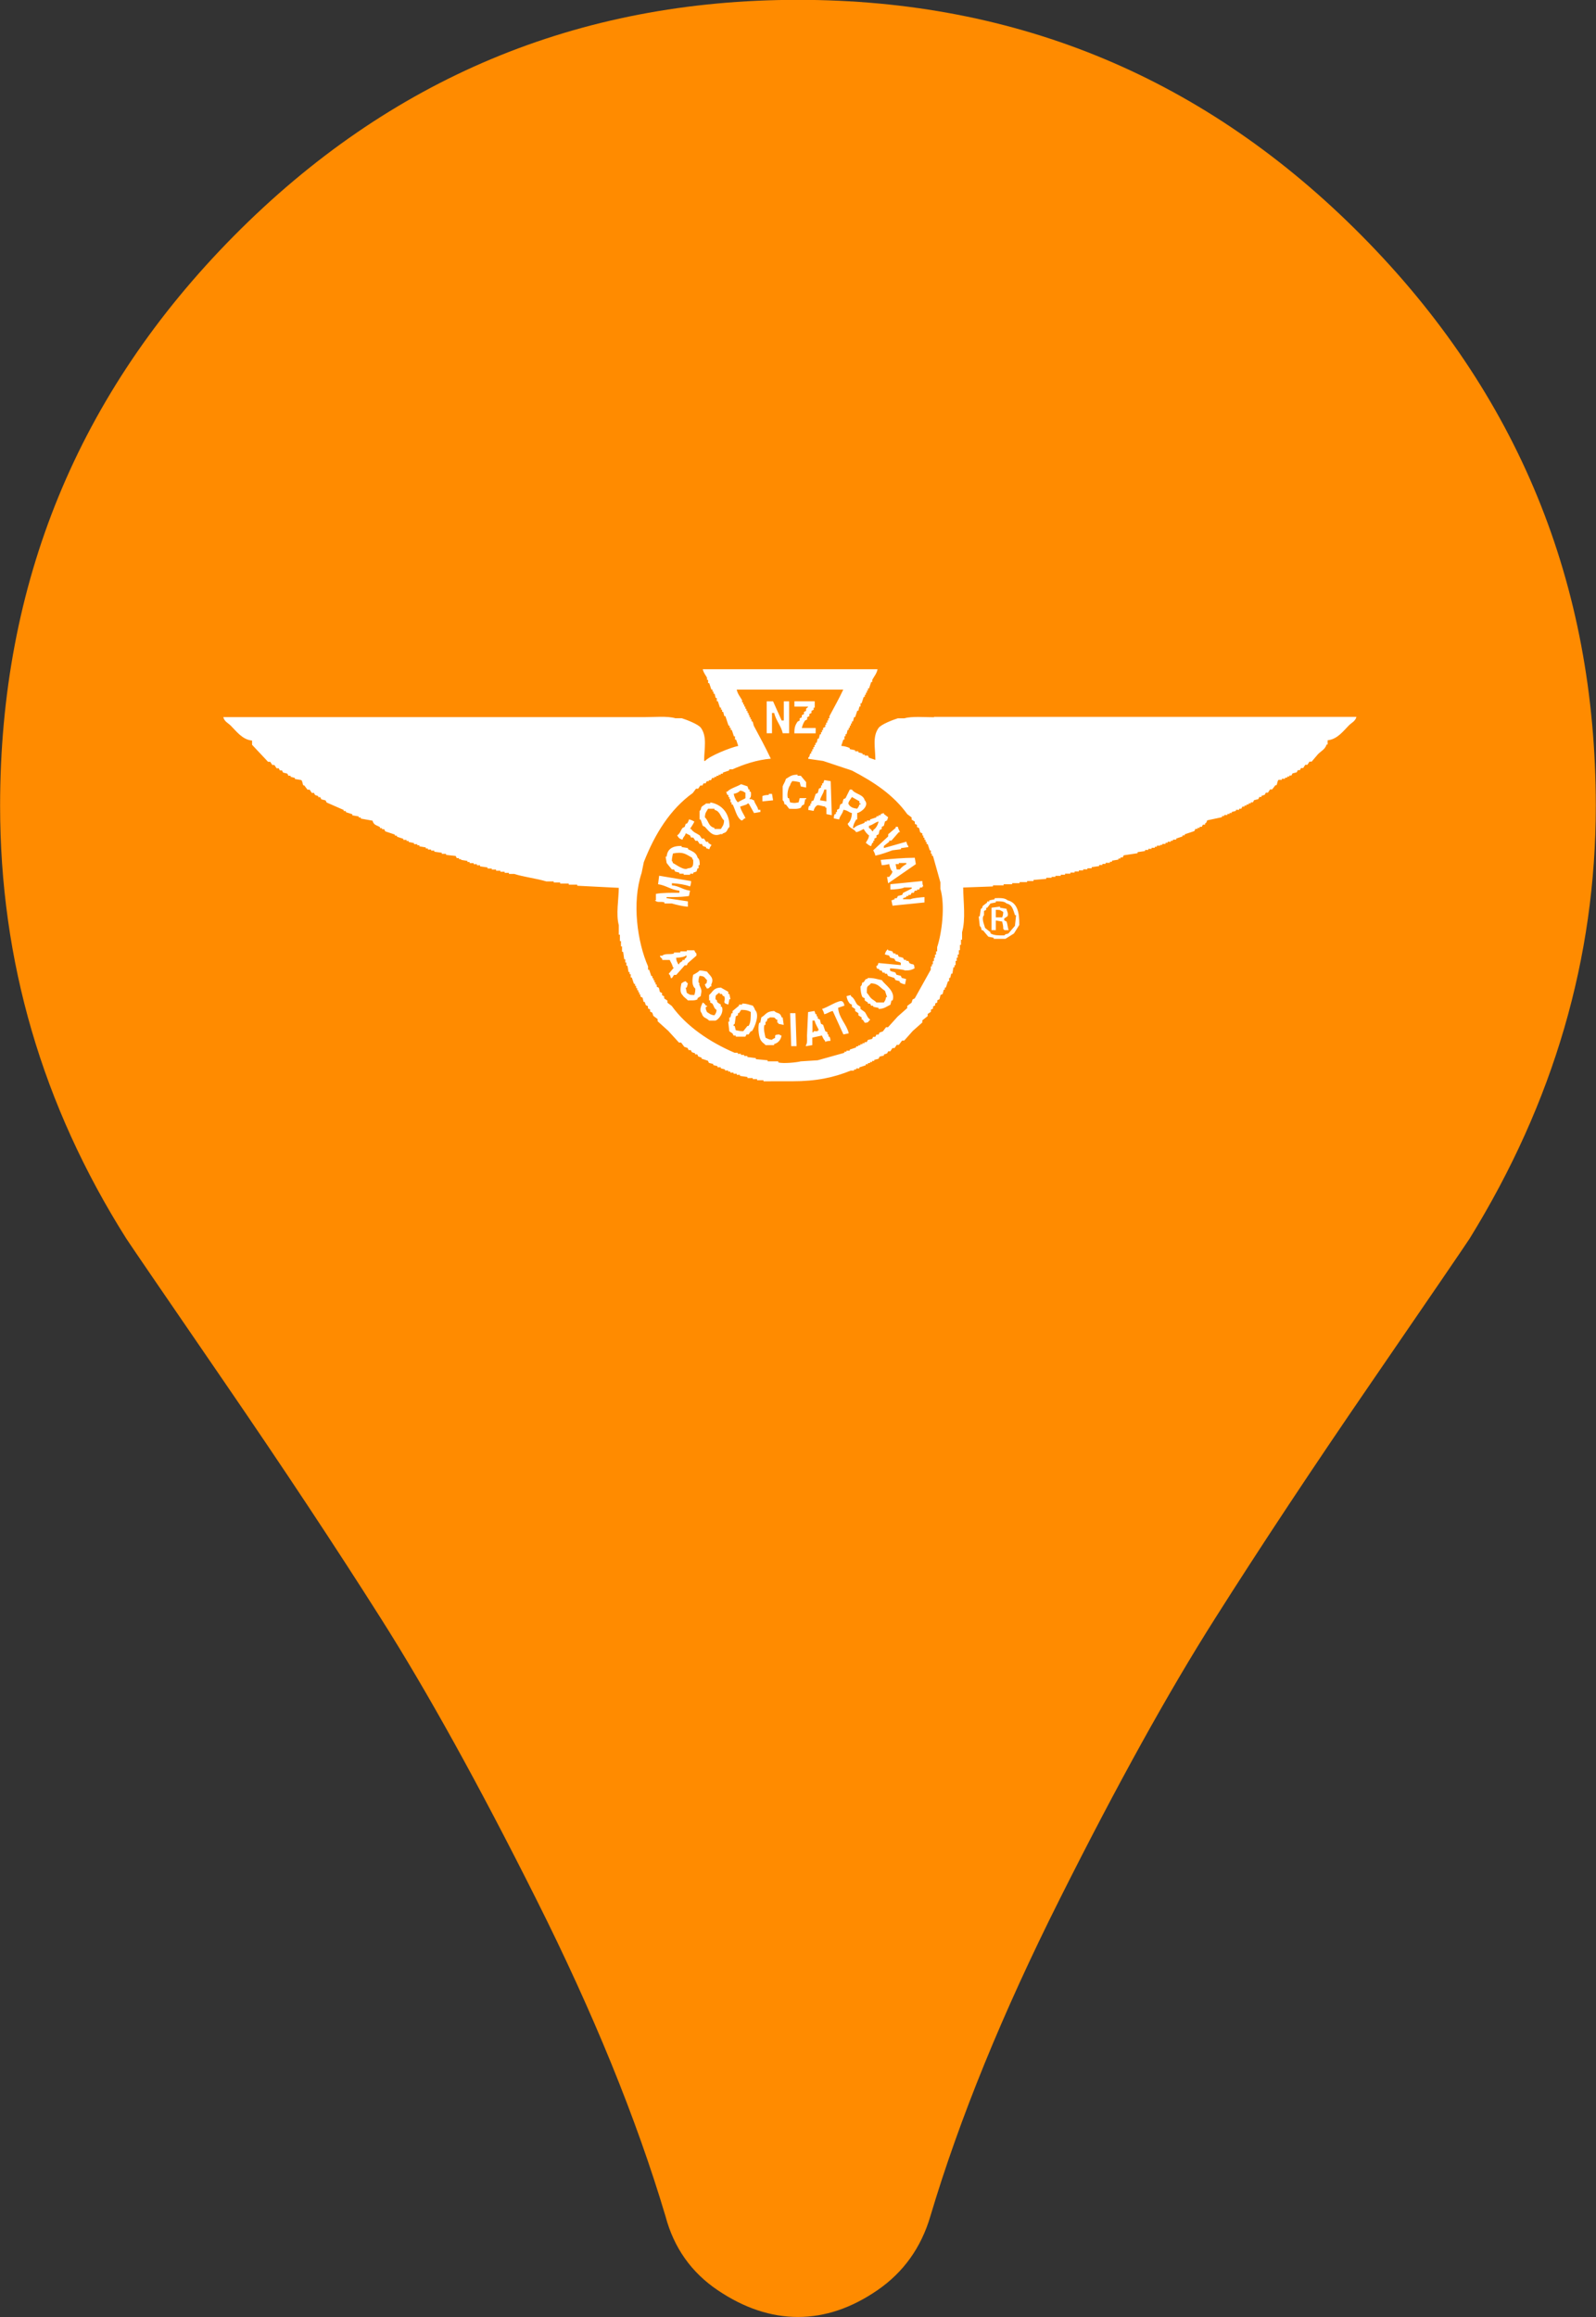
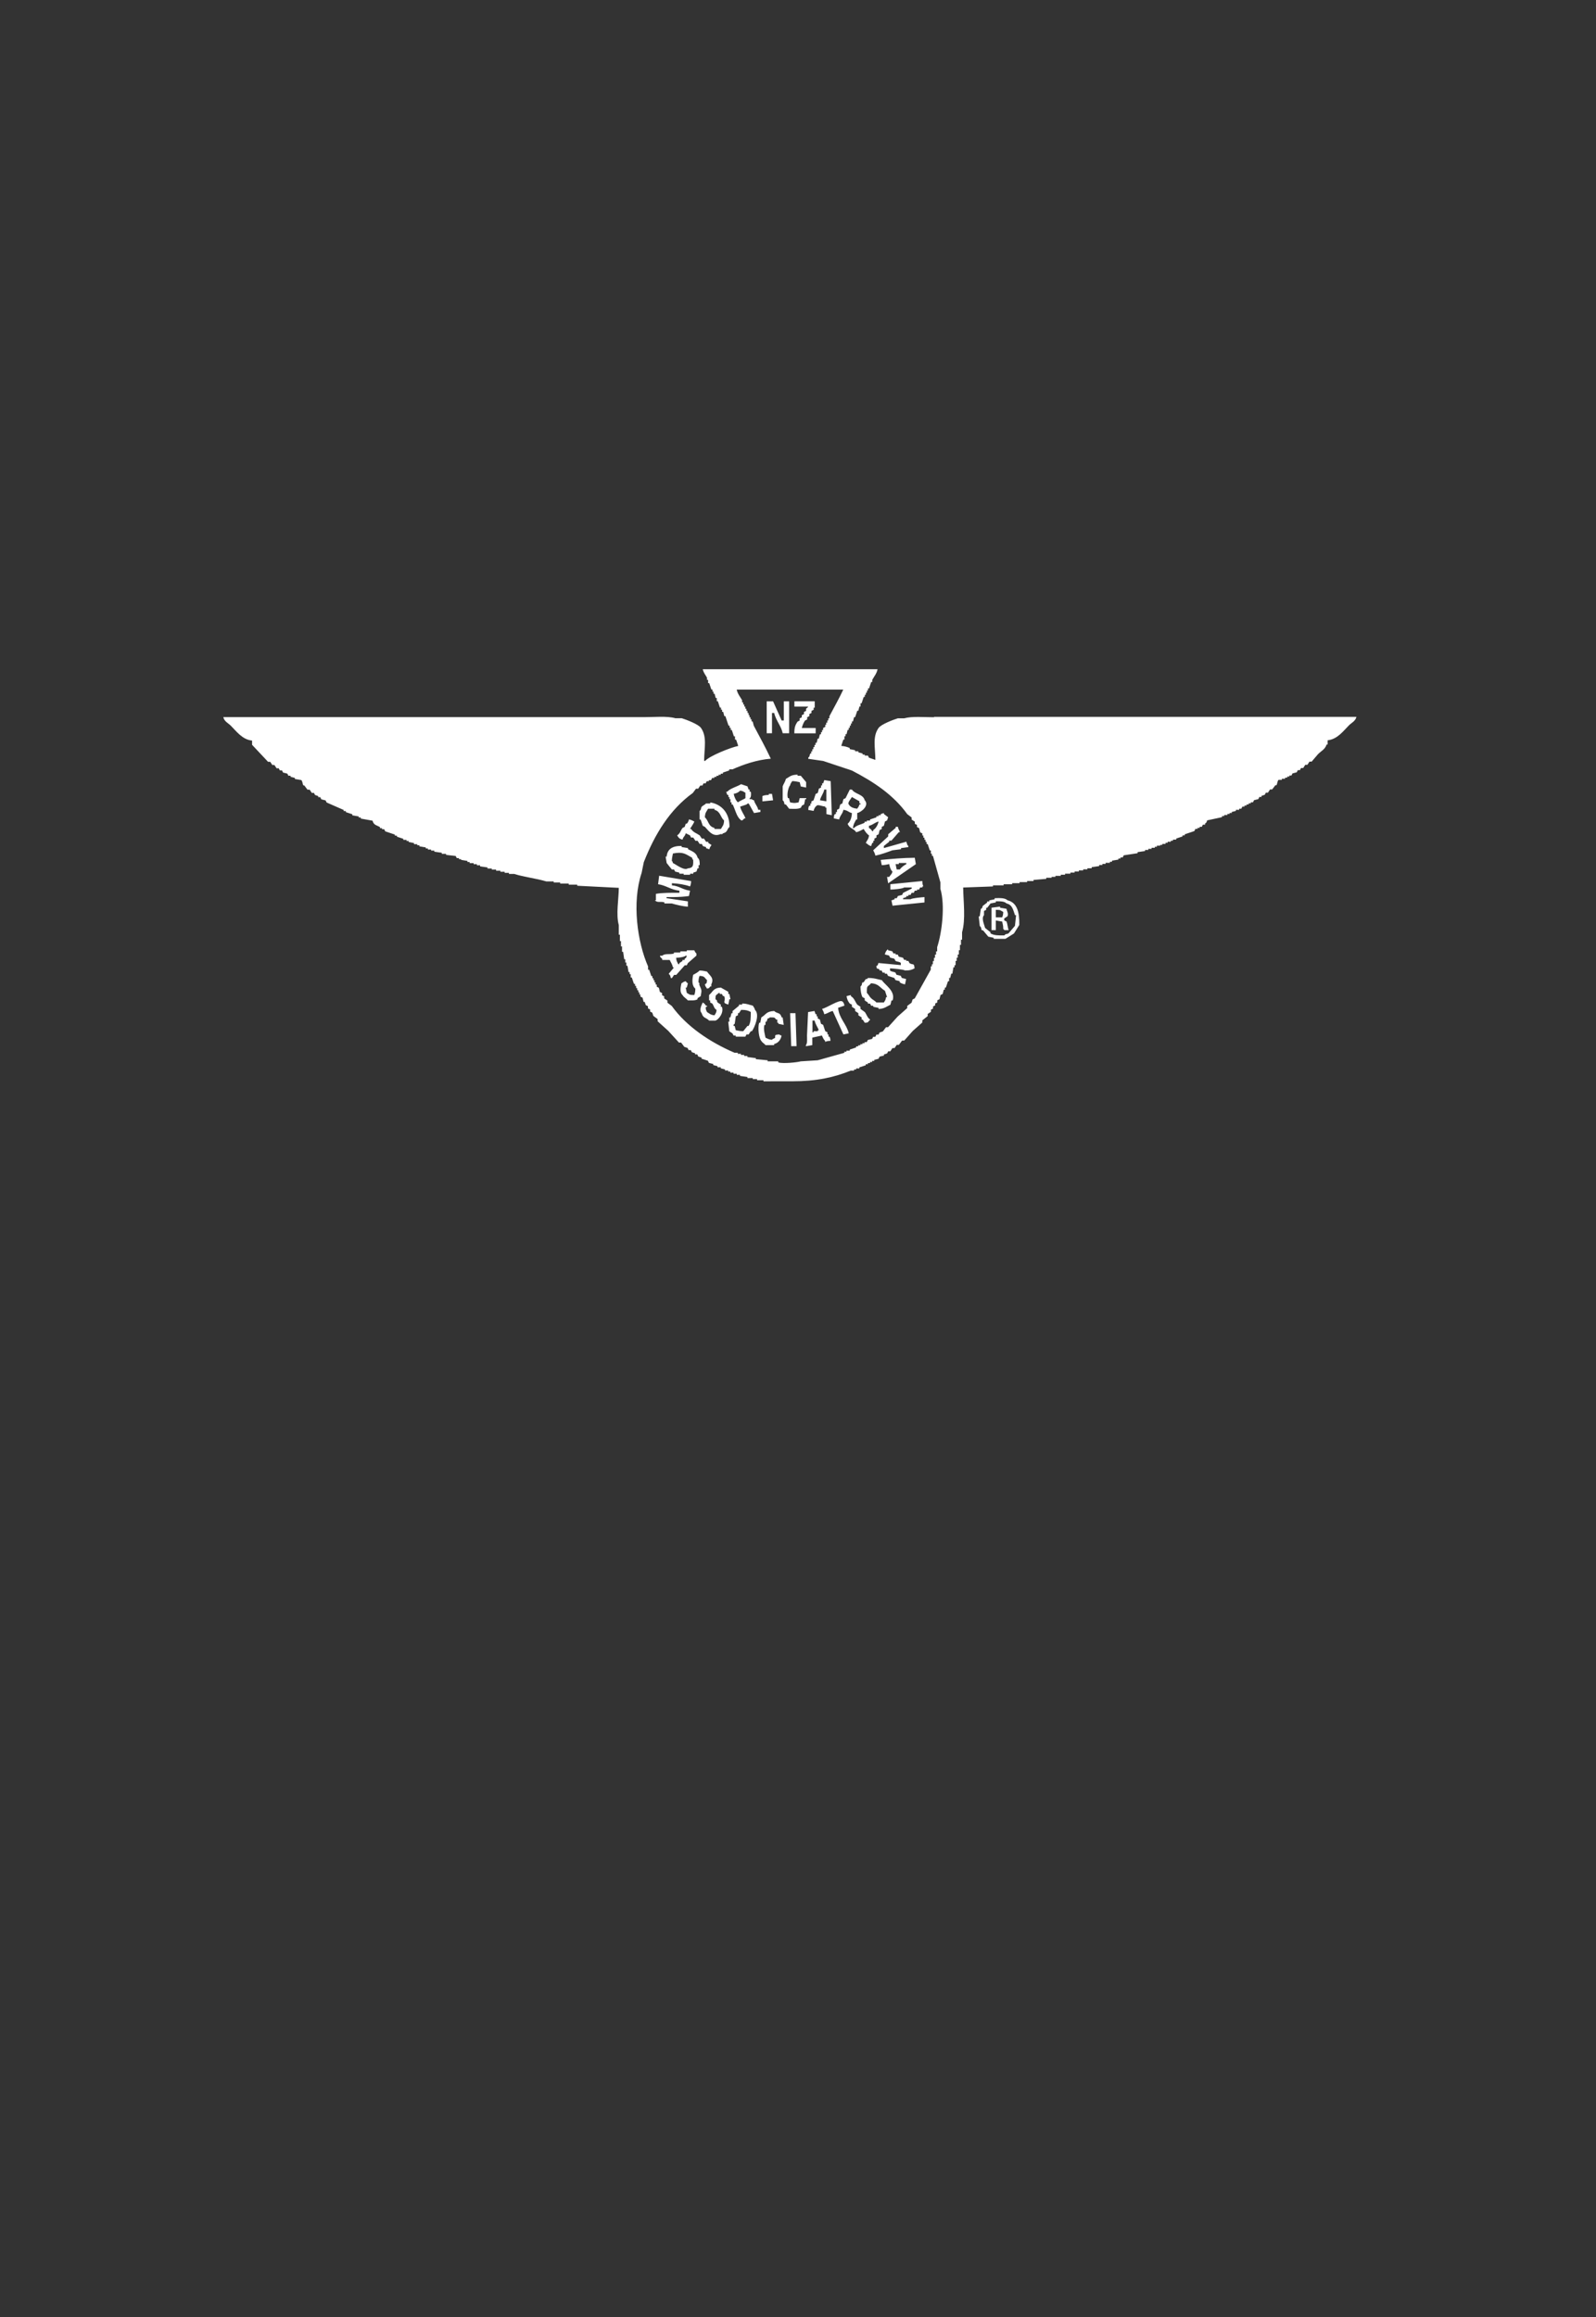
<svg xmlns="http://www.w3.org/2000/svg" version="1.1" id="marker-nzmca-park_1_" x="0px" y="0px" width="31px" height="45px" viewBox="0 0 31 45" style="enable-background:new 0 0 31 45;" xml:space="preserve">
  <rect x="0" y="0" width="31" height="45" fill="#333333" stroke="none" />
  <g id="Shape_40_copy_14">
    <g>
-       <path style="fill:#FF8B00;" d="M26.455,4.583c-3.026-3.058-6.678-4.586-10.956-4.586c-4.278,0-7.93,1.528-10.957,4.586    c-3.026,3.058-4.54,6.746-4.54,11.067c0,3.016,0.817,5.818,2.452,8.407c0.121,0.184,0.752,1.105,1.892,2.767    c1.14,1.661,2.159,3.199,3.057,4.616s1.902,3.23,3.011,5.442c1.11,2.211,1.948,4.265,2.512,6.16c0.162,0.611,0.5,1.09,1.014,1.437    c0.514,0.347,1.034,0.52,1.559,0.52s1.04-0.173,1.544-0.52s0.848-0.825,1.028-1.437c0.565-1.896,1.403-3.949,2.513-6.16    c1.109-2.212,2.113-4.025,3.012-5.442c0.897-1.417,1.916-2.955,3.057-4.616c1.14-1.661,1.77-2.583,1.891-2.767    c1.635-2.649,2.452-5.452,2.452-8.407C30.995,11.329,29.482,7.641,26.455,4.583z" />
-     </g>
+       </g>
  </g>
  <g id="Shape_44_copy_2">
    <g>
      <path style="fill:#FFFFFF;" d="M14.995,13.847h0.042c0.034,0.147,0.139,0.257,0.166,0.394h0.125v-0.62h-0.104v0.372h-0.042    l-0.166-0.372h-0.124v0.62h0.103V13.847z M14.995,15.418h-0.062v0.021c-0.059,0.001-0.088,0.007-0.124,0.021v0.104    c0.069-0.007,0.138-0.014,0.207-0.021C15.009,15.501,15.002,15.459,14.995,15.418z M14.147,15.438v0.041h0.021v0.042h0.021v0.062    h0.021v0.042h0.021c0.047,0.089,0.074,0.228,0.145,0.289c0.023,0.023,0,0.009,0.042,0.021c0.016-0.021,0.025-0.02,0.041-0.041    h0.021c-0.028-0.08-0.083-0.137-0.104-0.228c0.042-0.014,0.083-0.027,0.124-0.041c0.023-0.023,0-0.009,0.042-0.021    c0.035,0.063,0.069,0.124,0.104,0.187c0.042-0.007,0.083-0.014,0.124-0.021v-0.042h-0.042c-0.019-0.081-0.064-0.109-0.083-0.186    c-0.042-0.013-0.018,0.003-0.042-0.021h-0.042v-0.021c0.029,0.001,0.032-0.094,0.021-0.124h-0.021v-0.042H14.54    c-0.007-0.021-0.014-0.041-0.021-0.062c-0.041-0.014-0.083-0.027-0.124-0.042c-0.074,0.046-0.216,0.083-0.269,0.146h-0.021    l0.021,0.062H14.147z M14.375,15.355c0.067,0.009,0.061,0.02,0.104,0.042v0.104c-0.006,0.011-0.121,0.057-0.145,0.082    c-0.04-0.033-0.072-0.104-0.083-0.165C14.303,15.407,14.346,15.391,14.375,15.355z M19.569,17.485    c-0.047-0.048-0.15-0.045-0.249-0.041v0.021c-0.034,0.007-0.068,0.014-0.104,0.021v0.021h-0.041v0.021    c-0.027,0.021-0.055,0.042-0.082,0.063c-0.029,0.038,0.009,0.03-0.042,0.062c-0.007,0.049-0.014,0.097-0.021,0.145H19.01    c0.008,0.063,0.014,0.124,0.021,0.187c0.041,0.035,0.018,0.048,0.041,0.083h0.021c0.034,0.041,0.068,0.082,0.104,0.124    c0.033,0.007,0.068,0.014,0.104,0.021v0.021h0.227c0.056-0.034,0.111-0.069,0.166-0.104c0.035-0.055,0.068-0.11,0.104-0.165    C19.803,17.718,19.758,17.529,19.569,17.485z M19.714,17.981c-0.041,0.048-0.083,0.097-0.124,0.145    c-0.035,0.023-0.047,0-0.083,0.041c-0.11,0.001-0.202,0.003-0.269-0.041v-0.021c-0.035-0.027-0.069-0.056-0.104-0.083    c-0.014-0.061-0.078-0.188-0.021-0.248v-0.082c0.015-0.007,0.028-0.015,0.042-0.021V17.63h0.021    c0.021-0.027,0.041-0.055,0.063-0.083c0.034-0.007,0.068-0.014,0.104-0.021v-0.021c0.088-0.001,0.164-0.002,0.207,0.041    c0.116,0.029,0.125,0.119,0.165,0.228h0.021C19.729,17.844,19.721,17.912,19.714,17.981z M17.127,16.803    c0.068-0.002,0.094-0.012,0.145-0.021c0.011,0.056,0.026,0.113,0.063,0.145c-0.016,0.059-0.037,0.06-0.063,0.104H17.23    c0.007,0.042,0.014,0.083,0.021,0.124c0.18-0.124,0.358-0.248,0.538-0.372c-0.007-0.041-0.014-0.082-0.021-0.124    c-0.231,0.001-0.452,0.023-0.662,0.042L17.127,16.803z M17.458,16.782v-0.021h0.146v0.021c-0.042,0.023-0.1,0.063-0.125,0.104    h-0.062c-0.007-0.034-0.015-0.068-0.021-0.104H17.458z M19.507,17.837c0.021-0.014,0.042-0.027,0.063-0.042    c0.022-0.054-0.015-0.106-0.021-0.145c-0.042-0.007-0.083-0.014-0.125-0.021v-0.021c-0.055,0.007-0.109,0.014-0.165,0.021v0.435    h0.083v-0.187c0.041,0.007,0.082,0.014,0.124,0.021c0.01,0.052,0.021,0.076,0.021,0.145c0.023,0.019,0.004-0.002,0.021,0.021    h0.083c-0.018-0.046-0.02-0.117-0.041-0.166C19.541,17.883,19.491,17.894,19.507,17.837z M19.466,17.816h-0.124v-0.146    c0.107,0.002,0.08,0.008,0.145,0.042C19.484,17.767,19.479,17.783,19.466,17.816z M16.382,15.728    c0.089,0.011,0.093,0.045,0.165,0.063c-0.003,0.09-0.031,0.164-0.082,0.207c0.027,0.091,0.117,0.089,0.166,0.165    c0.062-0.014,0.094-0.039,0.145-0.063c0.023,0.042,0.063,0.1,0.104,0.124c-0.01,0.077-0.036,0.089-0.063,0.146    c0.044,0.025,0.045,0.048,0.104,0.062c0.007-0.021,0.014-0.041,0.021-0.062h0.02v-0.041h0.021v-0.042l0.041-0.021v-0.042    c0.014-0.007,0.027-0.014,0.041-0.02c0.008-0.028,0.014-0.056,0.021-0.083c0.014-0.007,0.027-0.014,0.041-0.021v-0.041    l0.041-0.021c0.008-0.027,0.014-0.055,0.021-0.083c0.014-0.006,0.027-0.013,0.041-0.021l0.021-0.062    c-0.027-0.021-0.055-0.042-0.083-0.063V15.79c-0.02,0.007-0.041,0.014-0.062,0.021v0.021h-0.042v0.021h-0.041v0.021    c-0.041,0.014-0.082,0.027-0.124,0.041v0.021h-0.062v0.021h-0.042v0.021c-0.072,0.038-0.156,0.046-0.207,0.104h-0.021    c0.01-0.082,0.032-0.103,0.063-0.166h0.02V15.79c0.08-0.015,0.242-0.148,0.146-0.248c-0.032-0.12-0.186-0.115-0.249-0.207h-0.041    c-0.027,0.056-0.055,0.11-0.082,0.166c-0.014,0.007-0.027,0.014-0.042,0.021l-0.021,0.082c-0.014,0.008-0.027,0.015-0.041,0.021    c-0.008,0.027-0.014,0.055-0.021,0.082l-0.041,0.021v0.042h-0.021v0.041h-0.021c-0.02,0.028-0.016,0.036-0.021,0.083    c0.035,0.007,0.069,0.014,0.104,0.021C16.318,15.831,16.365,15.812,16.382,15.728z M16.879,16.038    c0.082-0.019,0.109-0.064,0.186-0.083c-0.014,0.069-0.052,0.134-0.104,0.166v0.021h-0.02c-0.02-0.032-0.031-0.044-0.063-0.062    V16.038z M16.547,15.479c0.049,0.028,0.098,0.056,0.146,0.083v0.041h0.021v0.021h-0.021c-0.013,0.05-0.022,0.046-0.042,0.082    c-0.076-0.007-0.133-0.03-0.165-0.082C16.459,15.587,16.52,15.528,16.547,15.479z M15.658,13.806    c-0.014,0.007-0.028,0.014-0.042,0.021v0.042c-0.014,0.007-0.028,0.014-0.042,0.021v0.041c-0.014,0.007-0.027,0.014-0.042,0.021    v0.042l-0.041,0.021c-0.044,0.065-0.063,0.115-0.062,0.228h0.414v-0.104h-0.269c0.014-0.058,0.032-0.1,0.062-0.145    c0.014-0.008,0.028-0.015,0.042-0.021V13.93c0.014-0.007,0.028-0.014,0.042-0.021v-0.041c0.014-0.008,0.028-0.015,0.042-0.021    v-0.041c0.014-0.007,0.027-0.014,0.042-0.021v-0.041h0.021V13.62H15.43v0.103h0.269c-0.014,0.025-0.033,0.029-0.042,0.042V13.806z     M15.803,15.749c0.012-0.049,0.029-0.077,0.062-0.104c0.027-0.021,0.098,0.013,0.166,0.021v0.021h0.021v0.124    c0.035,0.008,0.068,0.015,0.104,0.021c-0.007-0.22-0.014-0.44-0.021-0.661c-0.042-0.007-0.083-0.014-0.124-0.021    c-0.008,0.021-0.014,0.041-0.021,0.062h-0.021v0.042h-0.021v0.041c-0.014,0.007-0.027,0.014-0.042,0.021    c-0.007,0.027-0.014,0.056-0.021,0.083c-0.014,0.007-0.028,0.014-0.042,0.021c-0.014,0.041-0.027,0.083-0.041,0.124    c-0.014,0.007-0.028,0.014-0.042,0.021v0.041H15.74v0.042H15.72c-0.019,0.028-0.016,0.036-0.021,0.082    C15.733,15.735,15.768,15.742,15.803,15.749z M16.01,15.335h0.041v0.228c-0.041-0.007-0.083-0.014-0.124-0.021    C15.946,15.458,15.993,15.42,16.01,15.335z M17.251,16.245c-0.097,0.09-0.192,0.179-0.29,0.269    c0.018,0.038,0.032,0.054,0.042,0.104c0.116-0.024,0.232-0.068,0.331-0.104c0.055-0.007,0.11-0.014,0.166-0.021v-0.021    c0.048-0.006,0.096-0.013,0.145-0.02c-0.013-0.042,0.003-0.019-0.021-0.042c-0.006-0.021-0.014-0.041-0.02-0.063    c-0.146,0.042-0.29,0.083-0.436,0.124v-0.041c0.035-0.027,0.069-0.055,0.104-0.083v-0.02h0.042    c0.048-0.056,0.097-0.111,0.145-0.166h0.021c-0.014-0.039-0.03-0.054-0.041-0.104h-0.041v0.021    c-0.049,0.041-0.098,0.082-0.146,0.124V16.245z M16.092,20.132V20.09h-0.02v-0.041c-0.015-0.007-0.028-0.015-0.042-0.021    c-0.014-0.041-0.028-0.082-0.042-0.124c-0.014-0.007-0.028-0.014-0.042-0.021l-0.021-0.082c-0.014-0.007-0.028-0.015-0.042-0.021    v-0.041h-0.021v-0.041h-0.021c-0.007-0.021-0.014-0.042-0.021-0.063c-0.042,0.007-0.083,0.014-0.124,0.021    c-0.007,0.152-0.014,0.304-0.021,0.455c0,0.066,0.01,0.151-0.021,0.187v0.021c0.041-0.007,0.083-0.014,0.124-0.021v-0.146    c0.062-0.013,0.124-0.026,0.187-0.041c0.016,0.037,0.033,0.079,0.062,0.104v0.021c0.032-0.016,0.05-0.019,0.104-0.021    c-0.007-0.046-0.002-0.054-0.021-0.082H16.092z M15.885,20.008v0.02h-0.083v0.021h-0.021v-0.228h0.042    c0.017,0.075,0.054,0.122,0.083,0.187H15.885z M16.402,19.531c-0.01-0.044-0.013-0.058-0.041-0.082    c-0.061-0.04-0.297,0.124-0.393,0.145c0.017,0.038,0.032,0.054,0.042,0.104c0.07-0.016,0.095-0.048,0.165-0.063    c0.069,0.151,0.138,0.304,0.207,0.455c0.034-0.007,0.069-0.014,0.104-0.021c-0.043-0.183-0.19-0.292-0.207-0.496    C16.32,19.56,16.361,19.546,16.402,19.531z M16.713,19.594v-0.041c-0.021-0.015-0.041-0.028-0.063-0.042    c-0.045-0.064-0.054-0.122-0.123-0.165v-0.021c-0.028,0.007-0.056,0.014-0.084,0.021c0.01,0.065,0.029,0.104,0.063,0.145    l0.041,0.021v0.042c0.021,0.014,0.042,0.027,0.063,0.041v0.041c0.021,0.014,0.041,0.027,0.063,0.042v0.041    c0.021,0.014,0.041,0.027,0.063,0.041v0.042h0.02c0.014,0.021,0.028,0.041,0.042,0.062c0.062-0.007,0.057-0.002,0.083-0.041    c0.023-0.018,0.003,0.003,0.021-0.021c-0.056-0.037-0.064-0.091-0.104-0.146C16.768,19.635,16.74,19.614,16.713,19.594z     M13.65,16.038c0.014,0.007,0.028,0.014,0.042,0.021c0.073,0.078,0.15,0.197,0.29,0.146c0.052-0.021,0.023,0.02,0.063-0.021    c0.094-0.025,0.067-0.072,0.124-0.124c0.004-0.266-0.148-0.438-0.373-0.476v0.021h-0.083c-0.019,0.024-0.068,0.043-0.083,0.063    c-0.024,0.033,0,0.048-0.042,0.083v0.165h0.021C13.623,15.955,13.636,15.997,13.65,16.038z M13.753,15.707h0.125v0.021    c0.117,0.031,0.112,0.141,0.186,0.207c-0.004,0.096-0.03,0.107-0.062,0.165h-0.124v-0.02c-0.125-0.033-0.11-0.138-0.187-0.207    C13.696,15.777,13.722,15.766,13.753,15.707z M15.347,19.677c0.007,0.213,0.014,0.427,0.021,0.641h0.104    c-0.007-0.214-0.014-0.428-0.021-0.641H15.347z M17.541,17.465v-0.021c0.021-0.007,0.041-0.014,0.063-0.021v-0.021h0.041v-0.021    h0.041c0.008-0.014,0.014-0.027,0.021-0.041h0.041c0.007-0.014,0.014-0.027,0.021-0.042h0.042v-0.021h0.041l0.021-0.041h0.042    v-0.021h0.02c-0.015-0.033-0.018-0.05-0.02-0.104l-0.621,0.062v0.104c0.059,0,0.238-0.015,0.269-0.041h0.146v0.021    c-0.056,0.027-0.111,0.056-0.166,0.083c-0.007,0.014-0.014,0.027-0.021,0.041l-0.082,0.021c-0.007,0.014-0.014,0.028-0.021,0.042    h-0.042v0.021l-0.062,0.021c0.007,0.034,0.014,0.069,0.021,0.104c0.207-0.021,0.414-0.042,0.621-0.063v-0.104    c-0.046,0.002-0.248,0.021-0.27,0.042H17.541z M18.141,13.93c-0.184,0-0.43-0.022-0.579,0.021h-0.124    c-0.098,0.03-0.322,0.117-0.373,0.187c-0.121,0.17-0.064,0.377-0.062,0.62c-0.042-0.014-0.083-0.028-0.124-0.042    c-0.008-0.014-0.014-0.027-0.021-0.041h-0.062v-0.021h-0.042v-0.021c-0.027-0.007-0.055-0.014-0.082-0.021v-0.021h-0.063V14.57    c-0.034-0.007-0.068-0.014-0.104-0.021v-0.021c-0.052-0.024-0.101-0.036-0.165-0.042l0.041-0.123h0.021v-0.063h0.021v-0.041h0.02    c0.008-0.028,0.015-0.056,0.021-0.083h0.021v-0.041h0.021v-0.042h0.021v-0.041h0.02v-0.041h0.021    c0.007-0.028,0.014-0.056,0.021-0.083h0.021c0.014-0.041,0.027-0.083,0.041-0.124h0.021c0.007-0.027,0.014-0.055,0.021-0.083    h0.021v-0.062h0.021c0.014-0.041,0.027-0.083,0.041-0.124h0.021v-0.041h0.021v-0.042h0.021v-0.041h0.02v-0.041h0.021    c0.014-0.042,0.027-0.083,0.041-0.124h0.021v-0.042c0.034-0.064,0.086-0.121,0.103-0.206H13.65    c0.018,0.075,0.054,0.109,0.083,0.165v0.041h0.021v0.063h0.021c0.014,0.041,0.027,0.082,0.042,0.124h0.021v0.041h0.021v0.041    h0.021c0.007,0.028,0.014,0.056,0.021,0.083h0.021v0.063h0.021c0.014,0.041,0.027,0.082,0.041,0.124h0.021v0.041h0.021v0.041    h0.021c0.007,0.027,0.014,0.056,0.021,0.083h0.021c0.021,0.062,0.041,0.124,0.062,0.186h0.021v0.042h0.021v0.041h0.021    c0.014,0.041,0.027,0.083,0.041,0.124h0.021v0.063h0.021c0.014,0.041,0.028,0.082,0.042,0.123    c-0.152,0.031-0.562,0.197-0.642,0.29h-0.021c0.003-0.25,0.061-0.469-0.062-0.641c-0.05-0.07-0.275-0.156-0.373-0.187h-0.125    c-0.154-0.045-0.41-0.021-0.6-0.021H4.337c0.022,0.086,0.091,0.112,0.145,0.165c0.106,0.105,0.225,0.273,0.414,0.29v0.082    l0.311,0.331h0.042l0.041,0.062H5.33c0.014,0.021,0.028,0.042,0.042,0.063h0.042l0.021,0.041h0.042    c0.007,0.014,0.014,0.028,0.021,0.042c0.028,0.007,0.055,0.014,0.083,0.021l0.021,0.041h0.042v0.021    c0.028,0.007,0.055,0.014,0.083,0.021v0.021c0.041,0.007,0.083,0.014,0.124,0.021c0.025,0.017,0.024,0.078,0.042,0.104H5.91    c0.021,0.027,0.042,0.055,0.062,0.082h0.042c0.014,0.021,0.028,0.042,0.042,0.063h0.042l0.021,0.041    c0.021,0.007,0.042,0.014,0.062,0.021v0.021H6.22c0.007,0.015,0.014,0.028,0.021,0.042c0.028,0.007,0.055,0.014,0.083,0.021    l0.021,0.041c0.11,0.049,0.221,0.097,0.331,0.145v0.021h0.042v0.021l0.125,0.041v0.021c0.041,0.007,0.083,0.014,0.124,0.021v0.021    h0.041v0.021c0.076,0.014,0.152,0.027,0.228,0.041c0.023,0.087,0.076,0.085,0.145,0.124v0.021H7.42v0.02h0.042    c0.007,0.015,0.014,0.028,0.021,0.042c0.062,0.021,0.125,0.041,0.187,0.063v0.02H7.71v0.021c0.041,0.014,0.083,0.027,0.124,0.041    v0.021h0.062v0.021h0.042v0.02c0.035,0.008,0.069,0.015,0.104,0.021v0.021h0.062v0.021h0.042v0.021    c0.042,0.008,0.083,0.015,0.124,0.021v0.02h0.042v0.021h0.062v0.021h0.062v0.021l0.145,0.021v0.021h0.083v0.02    c0.062,0.008,0.125,0.015,0.187,0.021l0.021,0.041h0.042v0.021h0.042V16.7c0.041,0.007,0.083,0.014,0.124,0.021v0.021h0.042v0.021    H9.2v0.021h0.063v0.021h0.062v0.021c0.048,0.007,0.097,0.014,0.145,0.021v0.021h0.083v0.021h0.083v0.021h0.083v0.021h0.083v0.021    h0.083v0.021h0.104c0.185,0.06,0.43,0.087,0.621,0.145h0.145v0.021h0.125v0.021h0.166v0.021h0.166v0.021l0.807,0.041    c-0.001,0.214-0.058,0.517,0,0.724v0.186h0.021v0.124h0.021v0.104h0.021v0.104h0.021c0.007,0.048,0.014,0.097,0.021,0.145h0.021    v0.063h0.021v0.062h0.021c0.007,0.041,0.014,0.083,0.021,0.124h0.021v0.041h0.021v0.063h0.021    c0.014,0.041,0.028,0.083,0.042,0.124h0.021v0.041h0.021v0.042h0.021v0.041h0.021v0.041h0.021v0.042h0.021v0.041l0.041,0.021    c0.007,0.027,0.014,0.056,0.021,0.083h0.021l0.021,0.062c0.014,0.007,0.028,0.014,0.042,0.021v0.042    c0.014,0.007,0.028,0.014,0.042,0.021v0.041c0.014,0.007,0.028,0.014,0.042,0.021c0.007,0.021,0.014,0.042,0.021,0.063    c0.028,0.021,0.055,0.041,0.083,0.062v0.042c0.069,0.062,0.138,0.124,0.207,0.187c0.069,0.075,0.138,0.15,0.207,0.227h0.042    c0.021,0.028,0.042,0.056,0.062,0.083c0.021,0.007,0.042,0.014,0.063,0.021c0.007,0.014,0.014,0.027,0.021,0.042h0.042    c0.007,0.014,0.014,0.026,0.021,0.041c0.021,0.007,0.042,0.014,0.062,0.021v0.021h0.042l0.021,0.042    c0.021,0.007,0.041,0.014,0.062,0.02v0.021c0.041,0.014,0.083,0.027,0.124,0.041c0.007,0.014,0.014,0.027,0.021,0.042    c0.028,0.007,0.055,0.014,0.083,0.021v0.021c0.027,0.007,0.055,0.014,0.083,0.021v0.021h0.062v0.021    c0.028,0.007,0.056,0.015,0.083,0.021v0.021h0.062v0.021h0.042v0.021h0.062v0.021h0.062v0.021h0.063v0.021    c0.048,0.007,0.096,0.014,0.145,0.021v0.021h0.104v0.021h0.083v0.021h0.124v0.021h0.145V21h0.414c0.474,0,0.808-0.074,1.138-0.207    h0.063v-0.021h0.041v-0.021h0.063V20.73c0.041-0.014,0.082-0.027,0.124-0.041v-0.021h0.042v-0.021h0.041v-0.021h0.041v-0.021    h0.041v-0.021c0.028-0.007,0.056-0.014,0.083-0.021c0.007-0.014,0.015-0.027,0.021-0.042c0.027-0.006,0.056-0.013,0.084-0.02    v-0.021c0.02-0.007,0.041-0.014,0.062-0.021l0.021-0.041h0.041c0.014-0.021,0.027-0.041,0.042-0.063h0.041    c0.015-0.021,0.028-0.041,0.042-0.062h0.041c0.021-0.028,0.041-0.056,0.063-0.083h0.041c0.055-0.063,0.11-0.124,0.166-0.187    c0.062-0.055,0.123-0.109,0.186-0.165v-0.041c0.035-0.027,0.069-0.056,0.104-0.083v-0.041c0.021-0.014,0.041-0.027,0.063-0.042    v-0.041l0.041-0.021v-0.041c0.014-0.007,0.027-0.015,0.041-0.021V19.49c0.014-0.007,0.027-0.014,0.042-0.021v-0.041    c0.014-0.007,0.027-0.015,0.042-0.021c0.006-0.027,0.014-0.055,0.02-0.082c0.014-0.007,0.028-0.014,0.042-0.021    c0.007-0.028,0.014-0.056,0.021-0.083h0.021v-0.041h0.02c0.014-0.042,0.027-0.083,0.042-0.124h0.021v-0.063h0.021    c0.007-0.027,0.015-0.055,0.021-0.083h0.021c0.006-0.041,0.014-0.082,0.021-0.124h0.021v-0.041h0.021v-0.083h0.021v-0.062h0.021    v-0.063h0.021v-0.082h0.021v-0.104h0.021V18.25h0.021v-0.145c0.072-0.251,0.025-0.587,0.021-0.868    c0.193-0.007,0.386-0.014,0.579-0.021v-0.021h0.207v-0.021h0.165v-0.021h0.145v-0.021h0.146v-0.021h0.124v-0.021    c0.083-0.007,0.166-0.014,0.248-0.021v-0.021h0.104V17.03H20.5V17.01h0.104v-0.021h0.083v-0.021h0.104v-0.021h0.082v-0.021h0.082    v-0.021h0.084v-0.021h0.082v-0.021h0.083v-0.021c0.048-0.007,0.097-0.014,0.146-0.021v-0.021h0.062v-0.021h0.062v-0.021h0.084    v-0.021h0.041v-0.021c0.041-0.007,0.082-0.014,0.124-0.021v-0.021h0.041v-0.021h0.042c0.006-0.014,0.014-0.027,0.021-0.041    c0.089-0.014,0.179-0.027,0.269-0.041v-0.021c0.049-0.007,0.098-0.014,0.145-0.021v-0.021h0.063v-0.021h0.063v-0.021h0.063v-0.02    h0.041v-0.021h0.063V16.41h0.041V16.39h0.063v-0.021h0.041v-0.021h0.063v-0.02h0.041v-0.021h0.063v-0.021l0.123-0.041v-0.021    h0.042v-0.02c0.062-0.021,0.124-0.042,0.187-0.063c0.006-0.014,0.014-0.027,0.021-0.042h0.041v-0.02h0.042v-0.021h0.041    l0.021-0.041h0.042v-0.021c0.031-0.028,0.025-0.012,0.041-0.063c0.097-0.021,0.193-0.041,0.289-0.062v-0.021h0.042v-0.021h0.062    v-0.021h0.042V15.79h0.042V15.77l0.082-0.021v-0.021h0.063v-0.021h0.041c0.007-0.013,0.014-0.027,0.021-0.041h0.041v-0.021h0.041    v-0.021h0.041v-0.021h0.041v-0.021h0.042c0.007-0.014,0.015-0.027,0.021-0.041c0.027-0.007,0.056-0.014,0.083-0.021    c0.007-0.014,0.015-0.027,0.021-0.042h0.041v-0.021c0.021-0.007,0.042-0.014,0.063-0.021c0.008-0.014,0.014-0.027,0.021-0.041    h0.041c0.014-0.021,0.027-0.042,0.041-0.063h0.041c0.021-0.027,0.042-0.055,0.063-0.082h0.021    c0.017-0.025,0.016-0.087,0.041-0.104h0.063v-0.021h0.062v-0.021h0.042v-0.021h0.041v-0.021h0.041    c0.007-0.014,0.014-0.027,0.021-0.041l0.082-0.021c0.007-0.014,0.014-0.028,0.021-0.042h0.041l0.021-0.041h0.042    c0.014-0.021,0.027-0.041,0.041-0.063h0.041l0.041-0.062h0.042c0.041-0.048,0.083-0.097,0.124-0.145    c0.059-0.06,0.139-0.094,0.166-0.187h0.02v-0.082c0.191-0.02,0.307-0.183,0.414-0.29c0.055-0.054,0.123-0.079,0.146-0.165H18.141z     M18.203,18.395v0.083h-0.021v0.062h-0.021v0.063h-0.021v0.062h-0.02v0.063H18.1v0.041h-0.021v0.063    c-0.104,0.186-0.207,0.372-0.311,0.558c-0.014,0.007-0.027,0.014-0.042,0.021c-0.006,0.021-0.014,0.042-0.02,0.063    c-0.028,0.021-0.056,0.041-0.084,0.062v0.042c-0.062,0.055-0.123,0.11-0.186,0.165c-0.063,0.069-0.124,0.139-0.187,0.207H17.21    c-0.021,0.027-0.042,0.056-0.062,0.082c-0.021,0.007-0.042,0.015-0.063,0.021c-0.008,0.014-0.014,0.027-0.021,0.041h-0.041    c-0.007,0.014-0.014,0.027-0.021,0.042h-0.042c-0.006,0.013-0.014,0.026-0.02,0.041c-0.028,0.007-0.056,0.014-0.084,0.021    c-0.006,0.014-0.014,0.027-0.02,0.041h-0.042v0.021h-0.042v0.02h-0.041v0.021h-0.041v0.021h-0.041v0.021    c-0.042,0.014-0.084,0.027-0.125,0.042v0.02h-0.063v0.021h-0.041v0.021c-0.172,0.048-0.345,0.097-0.517,0.145l-0.331,0.021    c-0.069,0.02-0.336,0.048-0.435,0.021v-0.021h-0.207v-0.021c-0.076-0.007-0.152-0.014-0.228-0.021v-0.021    c-0.055-0.007-0.11-0.015-0.166-0.021v-0.02h-0.062v-0.021h-0.062v-0.021h-0.062v-0.021h-0.062    c-0.48-0.206-0.934-0.511-1.221-0.91c-0.027-0.021-0.055-0.041-0.083-0.062v-0.041c-0.021-0.015-0.042-0.028-0.063-0.042v-0.041    l-0.041-0.021v-0.042c-0.014-0.007-0.028-0.014-0.042-0.021c-0.007-0.027-0.014-0.055-0.021-0.082    c-0.014-0.007-0.027-0.015-0.041-0.021v-0.041h-0.021v-0.041h-0.021v-0.042h-0.021v-0.041h-0.021v-0.041h-0.021    c-0.014-0.042-0.028-0.083-0.042-0.124h-0.021v-0.063c-0.207-0.47-0.318-1.24-0.125-1.818c0.014-0.069,0.028-0.138,0.042-0.207    c0.215-0.548,0.508-1.024,0.952-1.344c0.021-0.027,0.042-0.056,0.062-0.083h0.042c0.014-0.021,0.027-0.041,0.042-0.062h0.041    l0.021-0.042h0.041c0.007-0.014,0.014-0.027,0.021-0.041h0.042v-0.021h0.042c0.007-0.014,0.014-0.027,0.021-0.042h0.042v-0.021    h0.041v-0.021h0.042v-0.021h0.042v-0.021h0.042v-0.021c0.042-0.014,0.083-0.028,0.124-0.042v-0.021h0.062    c0.208-0.092,0.469-0.185,0.745-0.207c-0.102-0.217-0.22-0.434-0.331-0.641l-0.021-0.082h-0.021v-0.042h-0.021V13.93h-0.021    v-0.041H14.54v-0.042h-0.021v-0.041h-0.021v-0.041h-0.021v-0.042h-0.021v-0.041h-0.021v-0.041h-0.021v-0.042    c-0.035-0.064-0.087-0.121-0.104-0.206h2.069c-0.081,0.175-0.181,0.35-0.269,0.517v0.041h-0.021v0.042h-0.02v0.041h-0.021v0.041    H16.03v0.042c-0.014,0.007-0.028,0.014-0.042,0.021v0.041h-0.021v0.041h-0.021v0.042h-0.021c-0.007,0.027-0.014,0.055-0.021,0.082    h-0.021c-0.007,0.028-0.014,0.056-0.021,0.083h-0.021v0.041h-0.021v0.042h-0.021v0.041h-0.021v0.041h-0.021v0.042H15.74    c-0.024,0.043-0.001,0.045-0.041,0.082v0.021c0.096,0.015,0.193,0.028,0.29,0.042c0.186,0.062,0.373,0.124,0.558,0.186    c0.426,0.221,0.807,0.473,1.076,0.848c0.028,0.021,0.056,0.041,0.084,0.063v0.041c0.02,0.014,0.041,0.028,0.062,0.041v0.042    c0.014,0.007,0.028,0.014,0.042,0.021v0.041c0.014,0.008,0.027,0.015,0.041,0.021l0.021,0.082    c0.014,0.007,0.027,0.014,0.042,0.021v0.041h0.02v0.042h0.021v0.041h0.021v0.041h0.021v0.042h0.021    c0.014,0.041,0.027,0.082,0.041,0.124h0.021v0.063H18.1v0.041h0.021c0.047,0.172,0.096,0.345,0.145,0.517v0.124    C18.361,17.587,18.295,18.119,18.203,18.395z M17.665,18.705c-0.007-0.014-0.014-0.027-0.021-0.042h-0.041v-0.021h-0.042    l-0.021-0.041c-0.027-0.007-0.055-0.014-0.083-0.021c-0.007-0.014-0.014-0.027-0.021-0.042h-0.041v-0.021h-0.042l-0.021-0.041    c-0.027-0.007-0.055-0.014-0.083-0.021v-0.021c-0.032,0.025-0.052,0.055-0.062,0.103c0.027,0.007,0.055,0.015,0.082,0.021    c0.008,0.014,0.014,0.027,0.021,0.041l0.082,0.021c0.008,0.014,0.014,0.027,0.021,0.041c0.025,0.017,0.088,0.017,0.104,0.042    v0.041c-0.146-0.014-0.29-0.027-0.436-0.041c-0.013,0.049-0.006,0.038-0.041,0.062c0.023,0.082,0.007,0.027,0.063,0.063v0.021    h0.041c0.007,0.014,0.014,0.027,0.021,0.041h0.041v0.021h0.041c0.007,0.015,0.014,0.028,0.021,0.042    c0.042,0.014,0.083,0.027,0.124,0.041c0.008,0.014,0.014,0.027,0.021,0.041c0.027,0.007,0.055,0.015,0.082,0.021v0.021    c0.031,0.022,0.059,0.032,0.104,0.041c0.008-0.034,0.014-0.068,0.021-0.104c-0.028-0.007-0.056-0.014-0.084-0.021    c-0.006-0.014-0.014-0.027-0.02-0.041c-0.027-0.007-0.056-0.014-0.083-0.021c-0.007-0.015-0.015-0.028-0.021-0.042    c-0.025-0.016-0.088-0.017-0.104-0.041v-0.041c0.045,0.001,0.268,0.021,0.289,0.041c0.1,0.001,0.131-0.013,0.187-0.041    C17.753,18.69,17.737,18.751,17.665,18.705z M16.857,18.994c-0.018,0.022,0.004,0.005-0.02,0.021h-0.021    c-0.014,0.021-0.027,0.042-0.041,0.063h-0.021c-0.023,0.034,0,0.047-0.041,0.082c0.002,0.076,0.012,0.159,0.041,0.207    c0.014,0.007,0.028,0.014,0.042,0.021v0.042c0.021,0.014,0.042,0.027,0.062,0.041v0.021h0.042l0.021,0.041h0.041v0.021    c0.035,0.007,0.069,0.014,0.104,0.021v0.021c0.116-0.006,0.15-0.046,0.229-0.083c0.006-0.027,0.014-0.055,0.021-0.082h0.021    c0.064-0.184-0.154-0.306-0.207-0.394C17.039,19.018,16.98,18.992,16.857,18.994z M17.23,19.366H17.21    c-0.009,0.067-0.019,0.061-0.042,0.104h-0.145c-0.027-0.034-0.072-0.052-0.104-0.083c-0.031-0.03-0.049-0.075-0.082-0.104    c-0.002-0.164,0.014-0.105,0.082-0.186c0.152,0.008,0.174,0.089,0.27,0.145C17.203,19.283,17.217,19.325,17.23,19.366z     M15.658,15.501h-0.125l-0.021,0.082c-0.081,0.016-0.084,0.016-0.166,0l-0.021-0.082h-0.021c-0.027-0.074,0.014-0.223,0.042-0.248    c0.013-0.051,0.022-0.046,0.042-0.083c0.069,0.002,0.093,0.012,0.145,0.021c0.007,0.027,0.014,0.056,0.021,0.083    c0.034,0.007,0.069,0.014,0.104,0.021V15.19c-0.035-0.041-0.069-0.083-0.104-0.124h-0.062v-0.021    c-0.132,0.003-0.147,0.038-0.228,0.083c-0.013,0.058-0.047,0.099-0.062,0.145v0.269c0.042,0.035,0.018,0.048,0.042,0.083h0.021    c0.021,0.027,0.042,0.055,0.063,0.082c0.078,0.002,0.179,0.011,0.228-0.021l0.021-0.041c0.014-0.007,0.028-0.014,0.042-0.021    c0.007-0.035,0.014-0.069,0.021-0.104h0.021V15.501z M13.05,16.886h0.042l0.021,0.041c0.028,0.008,0.055,0.015,0.083,0.021v0.021    h0.083v0.021h0.125v-0.021h0.062v-0.021c0.021-0.007,0.042-0.014,0.062-0.021c0.007-0.021,0.014-0.041,0.021-0.062h0.021v-0.063    h0.021c0-0.075-0.002-0.11-0.041-0.145c-0.026-0.099-0.104-0.122-0.187-0.165v-0.021c-0.042-0.006-0.083-0.013-0.124-0.02v-0.021    c-0.17-0.004-0.278,0.055-0.29,0.207h-0.021c0.007,0.041,0.014,0.083,0.021,0.124C12.981,16.803,13.016,16.845,13.05,16.886z     M13.071,16.576c0.199-0.038,0.239,0.008,0.372,0.082c0.013,0.042-0.002,0.019,0.021,0.042c0.004,0.113,0,0.156-0.104,0.165    c-0.07,0.05-0.225-0.072-0.29-0.104c-0.013-0.041,0.002-0.018-0.021-0.041C13.052,16.651,13.062,16.627,13.071,16.576z     M13.34,18.746l0.021-0.041c0.055-0.049,0.11-0.097,0.166-0.145v-0.042c-0.021-0.018-0.029-0.035-0.042-0.062H13.34v0.021h-0.125    v0.021h-0.124v0.021c-0.087,0.026-0.17-0.008-0.228,0.042h-0.042v0.021c0.021,0.016,0.021,0.025,0.042,0.041v0.021h0.145    c0.023,0.05,0.05,0.083,0.063,0.145h0.021c-0.035,0.042-0.069,0.083-0.104,0.124c0.028,0.024,0.033,0.038,0.042,0.083h0.021    c0.014-0.021,0.028-0.041,0.042-0.062h0.042c0.055-0.063,0.11-0.124,0.166-0.187H13.34z M13.257,18.663    c-0.021,0.015-0.042,0.028-0.062,0.042v0.021h-0.021c-0.021-0.045-0.036-0.059-0.041-0.124c0.057-0.002,0.157-0.014,0.186-0.041    h0.021c-0.014,0.052-0.011,0.033-0.042,0.062v0.021h-0.042V18.663z M12.905,17.547h0.145c0.083,0.025,0.212,0.056,0.311,0.063    v-0.104c-0.138-0.021-0.276-0.041-0.414-0.062v-0.021h0.125c0.111-0.001,0.227-0.008,0.31-0.021    c0.007-0.034,0.014-0.068,0.021-0.104c-0.139-0.016-0.21-0.092-0.352-0.103v-0.042c0.116,0.006,0.254,0.026,0.352,0.063    c0.013-0.033,0.019-0.05,0.021-0.104c-0.207-0.034-0.414-0.069-0.621-0.104c-0.007,0.056-0.014,0.11-0.021,0.165    c0.152,0.02,0.255,0.112,0.414,0.124v0.042c-0.154,0-0.332-0.002-0.456,0.021v0.124h-0.021c0.056,0.057,0.102,0.016,0.186,0.041    V17.547z M13.257,16.307c0.019-0.07,0.044-0.053,0.062-0.124c0.028,0.015,0.055,0.027,0.083,0.041    c0.007,0.015,0.014,0.028,0.021,0.042h0.042c0.014,0.021,0.027,0.041,0.042,0.063h0.042c0.014,0.02,0.027,0.041,0.041,0.062h0.042    l0.021,0.041c0.021,0.008,0.042,0.015,0.062,0.021v0.02c0.021,0.008,0.042,0.015,0.063,0.021c0.013-0.051,0.021-0.046,0.042-0.083    c-0.021-0.014-0.042-0.027-0.063-0.041v-0.021h-0.042c-0.014-0.02-0.027-0.041-0.041-0.062h-0.042    c-0.014-0.021-0.028-0.041-0.042-0.063c-0.063-0.044-0.125-0.057-0.166-0.124h-0.021c-0.001-0.006,0.072-0.104,0.083-0.145    c-0.038-0.017-0.054-0.031-0.104-0.041c-0.012,0.046-0.017,0.052-0.041,0.083h-0.021l-0.021,0.062    c-0.014,0.008-0.028,0.015-0.042,0.021c-0.039,0.054-0.047,0.108-0.104,0.144C13.179,16.269,13.198,16.293,13.257,16.307z     M15.182,19.759c-0.028-0.105-0.084-0.065-0.145-0.124c-0.159,0.008-0.153,0.068-0.249,0.124    c-0.007,0.035-0.014,0.069-0.021,0.104h-0.021c-0.031,0.095-0.006,0.306,0.041,0.352c0.024,0.04,0.056,0.049,0.083,0.083h0.166    v-0.021c0.079-0.019,0.13-0.082,0.145-0.165c-0.042-0.013-0.018,0.003-0.042-0.021c-0.041,0.005-0.062-0.002-0.083,0.021v0.041    c-0.017,0.021-0.042,0.015-0.063,0.042c-0.066-0.007-0.078-0.021-0.124-0.042c-0.01-0.054-0.046-0.167-0.021-0.248h0.021v-0.062    h0.021c0.007-0.021,0.014-0.041,0.021-0.063c0.041-0.012,0.018,0.003,0.042-0.021c0.092,0.004,0.08-0.01,0.124,0.042h0.021v0.062    h0.021v0.021c0.034,0.007,0.069,0.014,0.104,0.021c-0.007-0.048-0.014-0.096-0.021-0.145H15.182z M14.623,19.531    c-0.076-0.016-0.109-0.04-0.207-0.041v0.021h-0.062v0.021c-0.042,0.035-0.083,0.069-0.125,0.104v0.042h-0.021    c-0.007,0.027-0.014,0.055-0.021,0.082h-0.021v0.083h-0.021c0.007,0.062,0.014,0.124,0.021,0.186    c0.021,0.015,0.042,0.028,0.062,0.042l0.021,0.041h0.042v0.021h0.187c0.007-0.015,0.014-0.028,0.021-0.042h0.042    c0.014-0.021,0.027-0.041,0.042-0.063h0.021c0.053-0.073,0.159-0.322,0.062-0.413C14.651,19.564,14.642,19.569,14.623,19.531z     M14.54,19.925h-0.021c-0.027,0.034-0.055,0.068-0.083,0.103c-0.069-0.001-0.094-0.011-0.145-0.02    c-0.007-0.028-0.014-0.056-0.021-0.083H14.25c-0.008-0.036,0.02-0.035,0.021-0.042c0.007-0.048,0.014-0.097,0.021-0.145    c0.014-0.007,0.028-0.014,0.042-0.021v-0.041h0.021c0.014-0.021,0.027-0.042,0.041-0.063c0.099,0,0.131,0.013,0.187,0.041    C14.582,19.767,14.584,19.858,14.54,19.925z M13.588,19.139c-0.021-0.049,0.021-0.022-0.021-0.062    c0.001-0.06,0.007-0.089,0.021-0.124c0.107,0.005,0.09,0.035,0.145,0.082c-0.007,0.063-0.002,0.057-0.042,0.083    c0.013,0.051,0.022,0.046,0.042,0.083c0.052-0.013,0.035-0.01,0.062-0.042h0.021v-0.041c0.063-0.128-0.034-0.172-0.083-0.248    c-0.051-0.01-0.076-0.02-0.145-0.021c-0.026,0.031-0.087,0.064-0.124,0.083c-0.02,0.096-0.03,0.209,0.042,0.269    c-0.001,0.059-0.007,0.089-0.021,0.124c-0.107-0.002-0.081-0.008-0.145-0.042c-0.007-0.034-0.014-0.068-0.021-0.103h0.021    c0.007-0.028,0.014-0.056,0.021-0.083c-0.027-0.017-0.024-0.014-0.042-0.041c-0.05,0.013-0.045,0.021-0.083,0.041    c-0.016,0.077-0.038,0.173,0.021,0.228c0.028,0.048,0.07,0.063,0.104,0.104c0.069,0,0.143,0.006,0.187-0.021v-0.021    c0.021-0.014,0.041-0.027,0.062-0.041C13.632,19.226,13.631,19.238,13.588,19.139z M14.167,19.407h0.021l-0.021-0.103h-0.021    v-0.042l-0.145-0.082c-0.146,0.006-0.15,0.078-0.228,0.145v0.104h0.021v0.041c0.014,0.007,0.028,0.014,0.042,0.021    c0.034,0.052,0.031,0.092,0.083,0.124c-0.008,0.067-0.019,0.061-0.041,0.104c-0.081-0.009-0.092-0.033-0.145-0.063    c-0.009-0.025-0.034-0.054-0.021-0.103h0.021v-0.021h-0.021c-0.019-0.031-0.03-0.043-0.062-0.062    c-0.021,0.045-0.077,0.148-0.021,0.207c0.027,0.102,0.089,0.083,0.145,0.145h0.124c0.058-0.021,0.167-0.149,0.124-0.269h-0.021    v-0.042c-0.021-0.014-0.042-0.027-0.062-0.041c-0.028-0.039,0.01-0.031-0.042-0.063c0.002-0.069-0.001-0.075,0.042-0.103    c0.023-0.023,0-0.009,0.041-0.021v0.021h0.042c0.007,0.014,0.014,0.027,0.021,0.041h0.021c0.05,0.1-0.063,0.126,0.083,0.165    C14.154,19.477,14.161,19.442,14.167,19.407z" />
    </g>
  </g>
</svg>